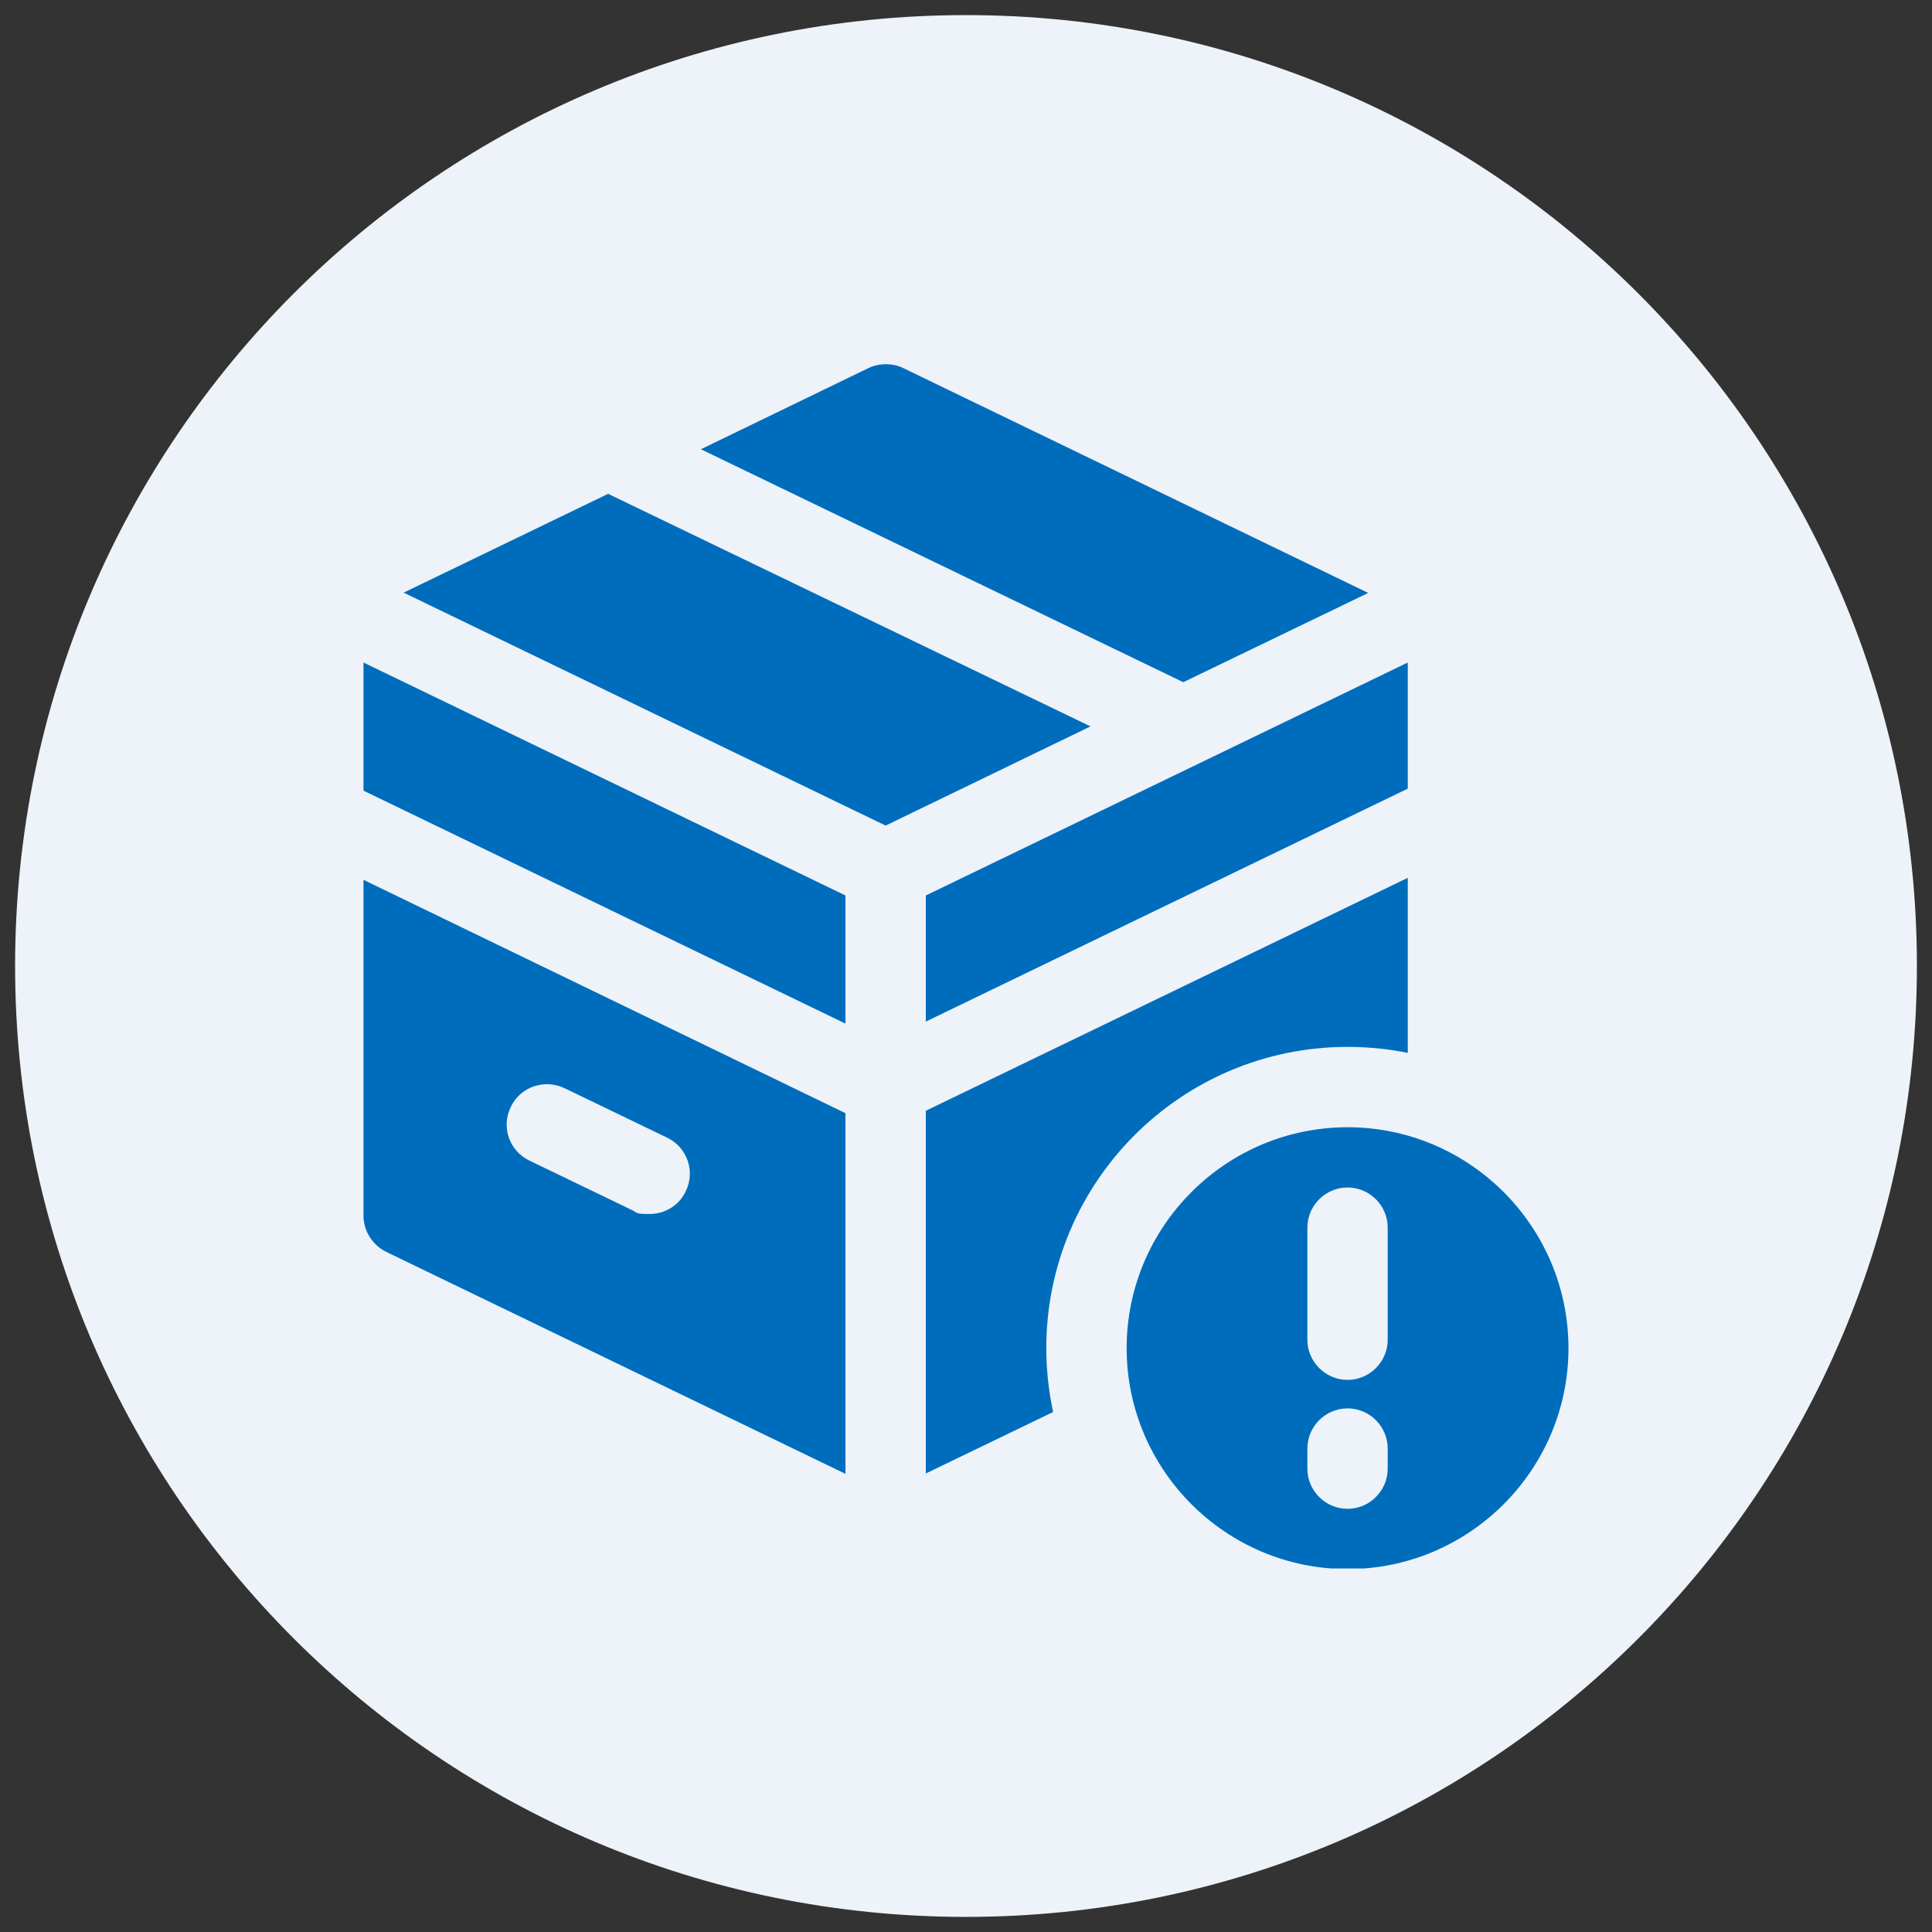
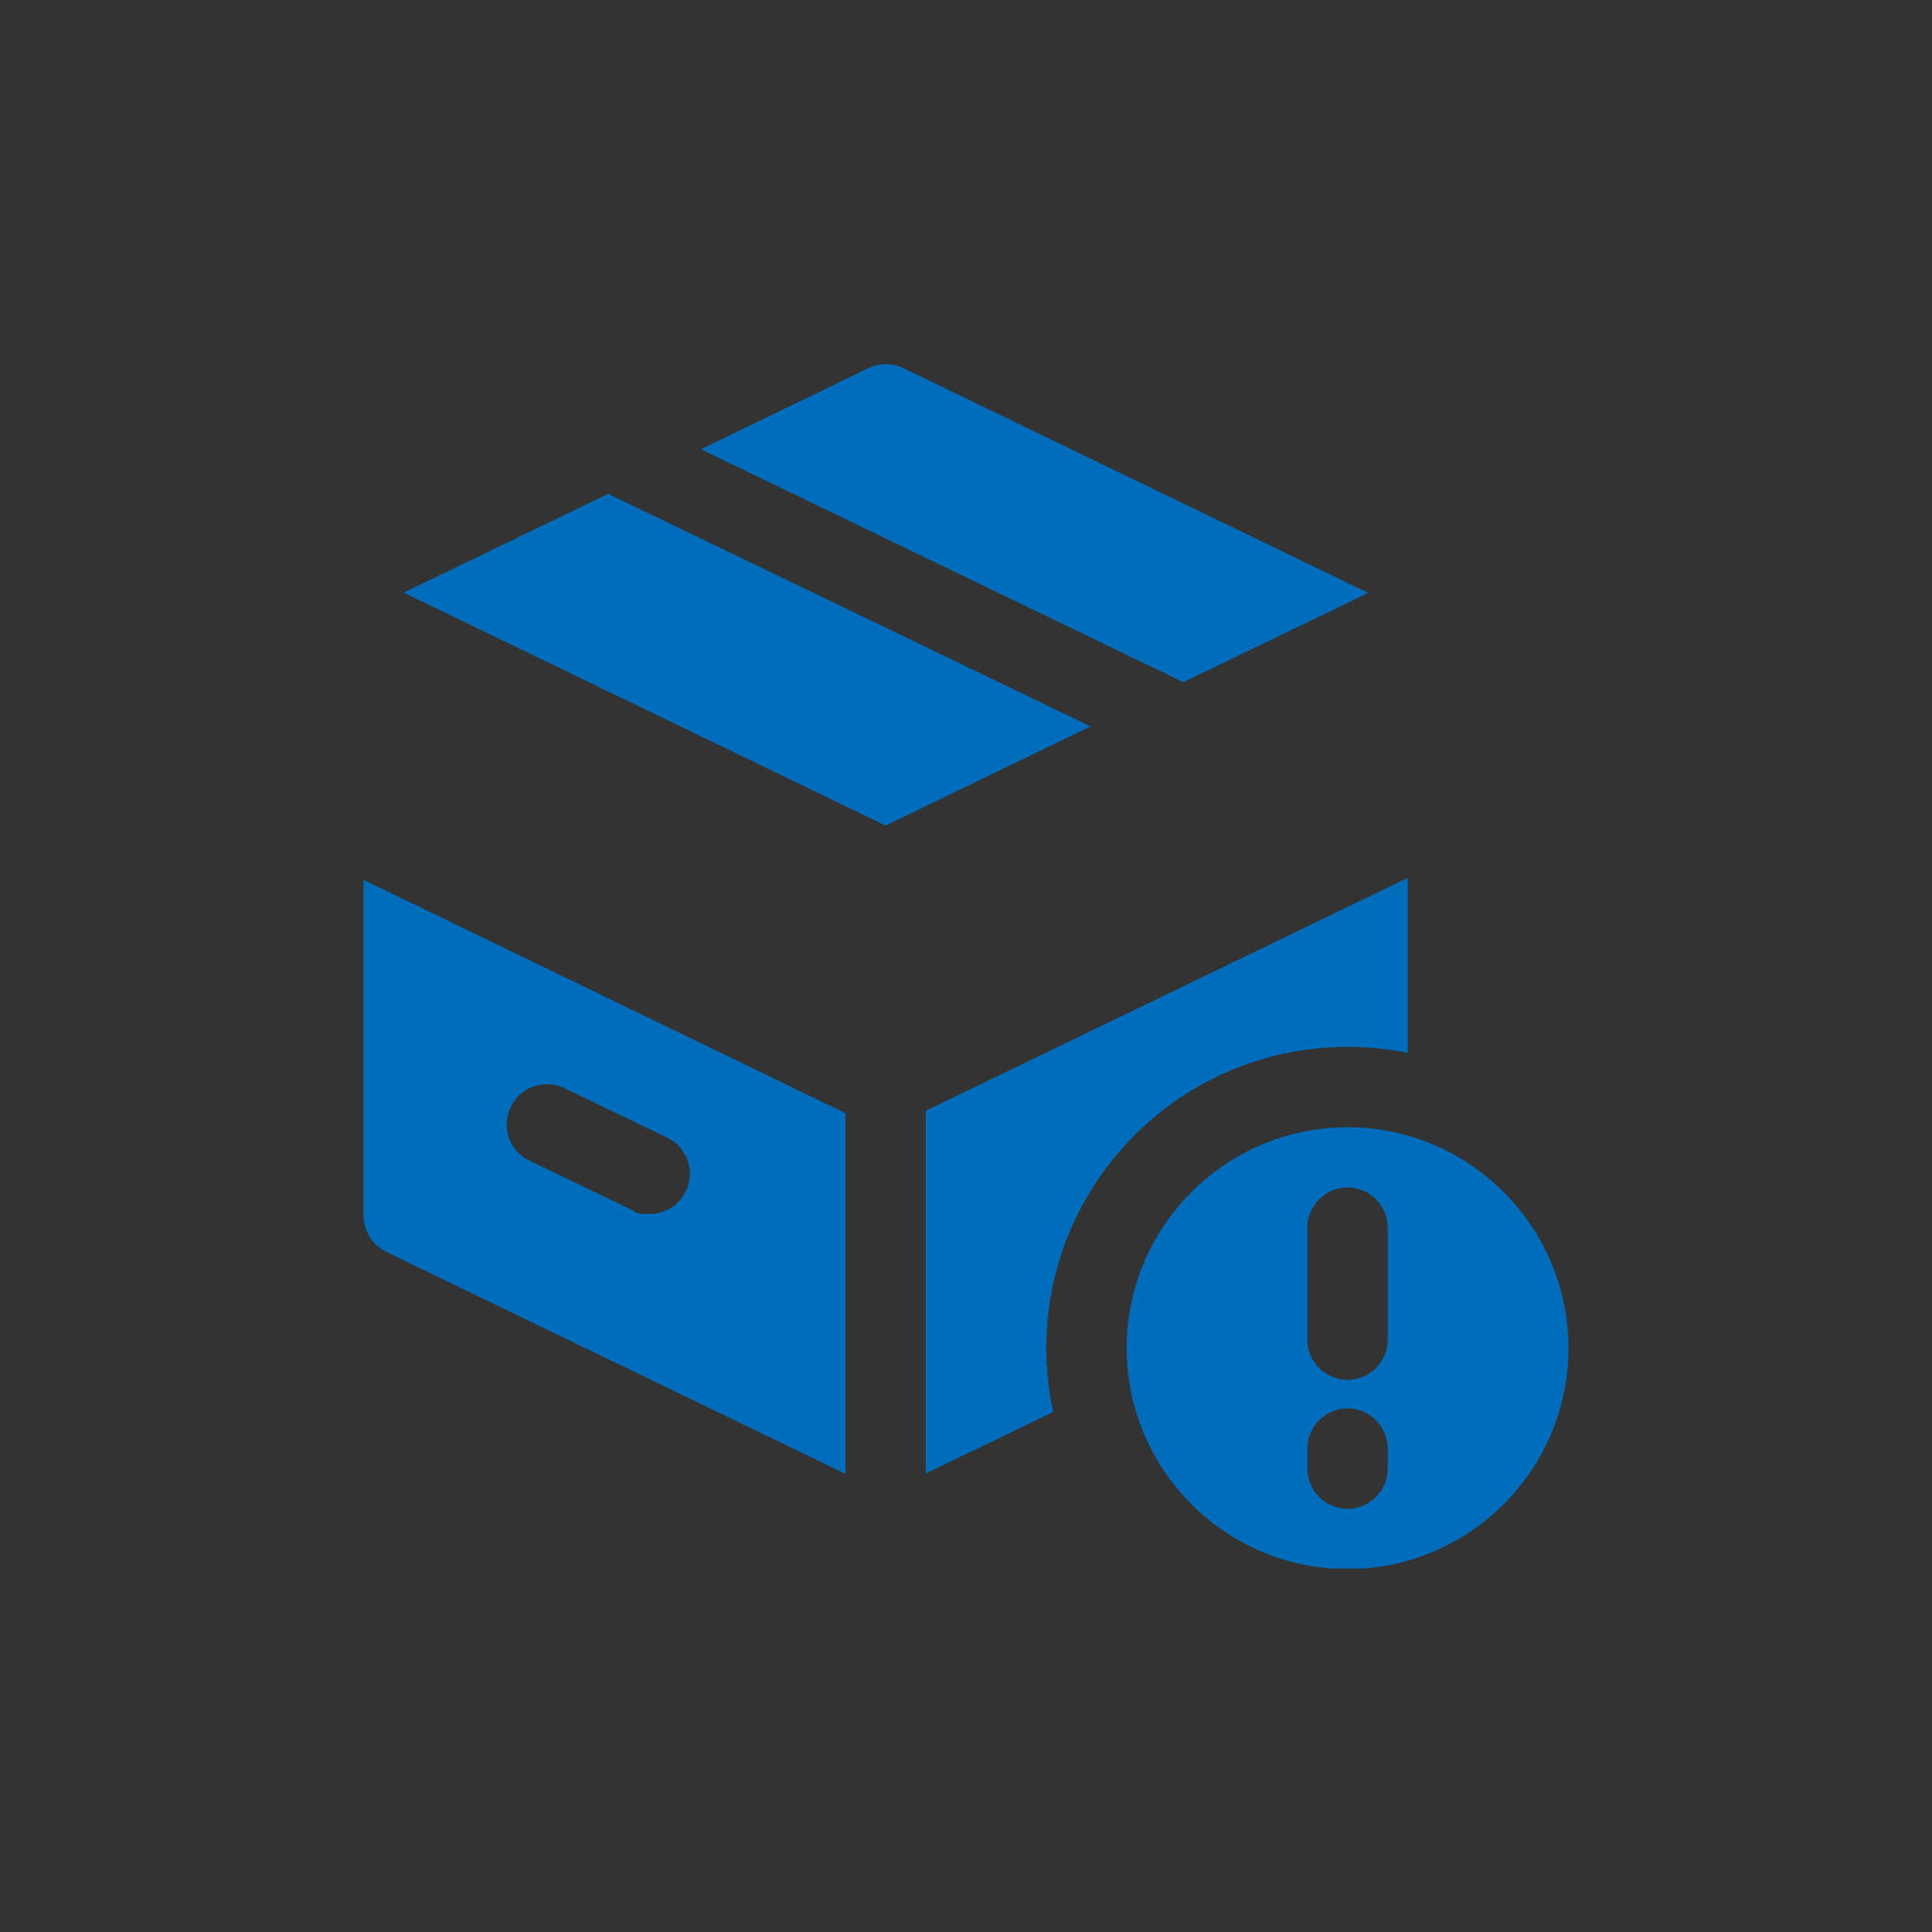
<svg xmlns="http://www.w3.org/2000/svg" width="500" viewBox="0 0 375 375" height="500" preserveAspectRatio="xMidYMid meet">
  <rect x="0" y="0" width="375" height="375" fill="#333333" stroke="none" />
  <defs>
    <clipPath id="c9a7836244">
      <path d="M 2.93 2.93 L 372.07 2.93 L 372.07 372.07 L 2.93 372.07 Z M 2.93 2.93 " clip-rule="nonzero" />
    </clipPath>
    <clipPath id="b37f1c943f">
      <path d="M 187.5 2.93 C 85.562 2.93 2.93 85.562 2.93 187.5 C 2.93 289.438 85.562 372.07 187.5 372.07 C 289.438 372.07 372.07 289.438 372.07 187.5 C 372.07 85.562 289.438 2.93 187.5 2.93 Z M 187.5 2.93 " clip-rule="nonzero" />
    </clipPath>
    <clipPath id="b53247d8b1">
      <path d="M 218 218 L 304.438 218 L 304.438 304.438 L 218 304.438 Z M 218 218 " clip-rule="nonzero" />
    </clipPath>
    <clipPath id="700514740d">
      <path d="M 70.438 170 L 165 170 L 165 287 L 70.438 287 Z M 70.438 170 " clip-rule="nonzero" />
    </clipPath>
    <clipPath id="04a82576eb">
      <path d="M 136 70.438 L 266 70.438 L 266 133 L 136 133 Z M 136 70.438 " clip-rule="nonzero" />
    </clipPath>
    <clipPath id="7caaee4b60">
      <path d="M 70.438 128 L 165 128 L 165 199 L 70.438 199 Z M 70.438 128 " clip-rule="nonzero" />
    </clipPath>
  </defs>
  <g clip-path="url(#c9a7836244)">
    <g clip-path="url(#b37f1c943f)">
-       <path fill="#edf3f9" d="M 2.93 2.93 L 372.07 2.93 L 372.07 372.07 L 2.93 372.07 Z M 2.93 2.93 " fill-opacity="1" fill-rule="nonzero" />
-     </g>
+       </g>
  </g>
  <g clip-path="url(#b53247d8b1)">
    <path fill="#006dbc" d="M 261.559 218.797 C 237.934 218.797 218.68 238.051 218.68 261.676 C 218.68 285.297 237.934 304.555 261.559 304.555 C 285.18 304.555 304.438 285.297 304.438 261.676 C 304.438 238.051 285.18 218.797 261.559 218.797 Z M 269.352 285.062 C 269.352 289.352 265.844 292.859 261.559 292.859 C 257.27 292.859 253.762 289.352 253.762 285.062 L 253.762 281.164 C 253.762 276.875 257.27 273.367 261.559 273.367 C 265.844 273.367 269.352 276.875 269.352 281.164 Z M 269.352 260.035 C 269.352 264.324 265.844 267.832 261.559 267.832 C 257.27 267.832 253.762 264.324 253.762 260.035 L 253.762 238.285 C 253.762 234 257.27 230.488 261.559 230.488 C 265.844 230.488 269.352 234 269.352 238.285 Z M 269.352 260.035 " fill-opacity="1" fill-rule="nonzero" />
  </g>
  <g clip-path="url(#700514740d)">
    <path fill="#006dbc" d="M 70.551 235.945 C 70.551 238.91 72.27 241.637 74.918 242.965 L 164.105 286.074 L 164.105 216.066 L 70.551 170.773 Z M 99.164 214.82 C 101.035 210.922 105.715 209.363 109.609 211.234 L 129.492 220.824 C 133.391 222.695 135.027 227.371 133.078 231.27 C 131.754 234.074 128.945 235.637 126.062 235.637 C 123.176 235.637 123.801 235.402 122.629 234.855 L 102.75 225.266 C 98.852 223.395 97.215 218.719 99.164 214.82 Z M 99.164 214.82 " fill-opacity="1" fill-rule="nonzero" />
  </g>
-   <path fill="#006dbc" d="M 179.699 198.293 L 273.25 153.074 L 273.25 128.594 L 179.699 173.812 Z M 179.699 198.293 " fill-opacity="1" fill-rule="nonzero" />
  <g clip-path="url(#04a82576eb)">
    <path fill="#006dbc" d="M 265.457 115.031 L 175.332 71.449 C 173.227 70.438 170.656 70.438 168.551 71.449 L 136.039 87.199 L 229.672 132.414 L 265.535 115.105 Z M 265.457 115.031 " fill-opacity="1" fill-rule="nonzero" />
  </g>
  <path fill="#006dbc" d="M 118.031 95.852 L 78.348 115.031 L 171.902 160.246 L 211.664 140.992 Z M 118.031 95.852 " fill-opacity="1" fill-rule="nonzero" />
  <g clip-path="url(#7caaee4b60)">
-     <path fill="#006dbc" d="M 70.551 153.465 L 164.105 198.684 L 164.105 173.812 L 70.551 128.594 Z M 70.551 153.465 " fill-opacity="1" fill-rule="nonzero" />
-   </g>
+     </g>
  <path fill="#006dbc" d="M 261.559 203.203 C 265.535 203.203 269.508 203.594 273.25 204.371 L 273.25 170.383 L 179.699 215.598 L 179.699 286 L 204.41 274.07 C 203.555 270.094 203.086 265.883 203.086 261.676 C 203.086 229.398 229.281 203.203 261.559 203.203 Z M 261.559 203.203 " fill-opacity="1" fill-rule="nonzero" />
</svg>